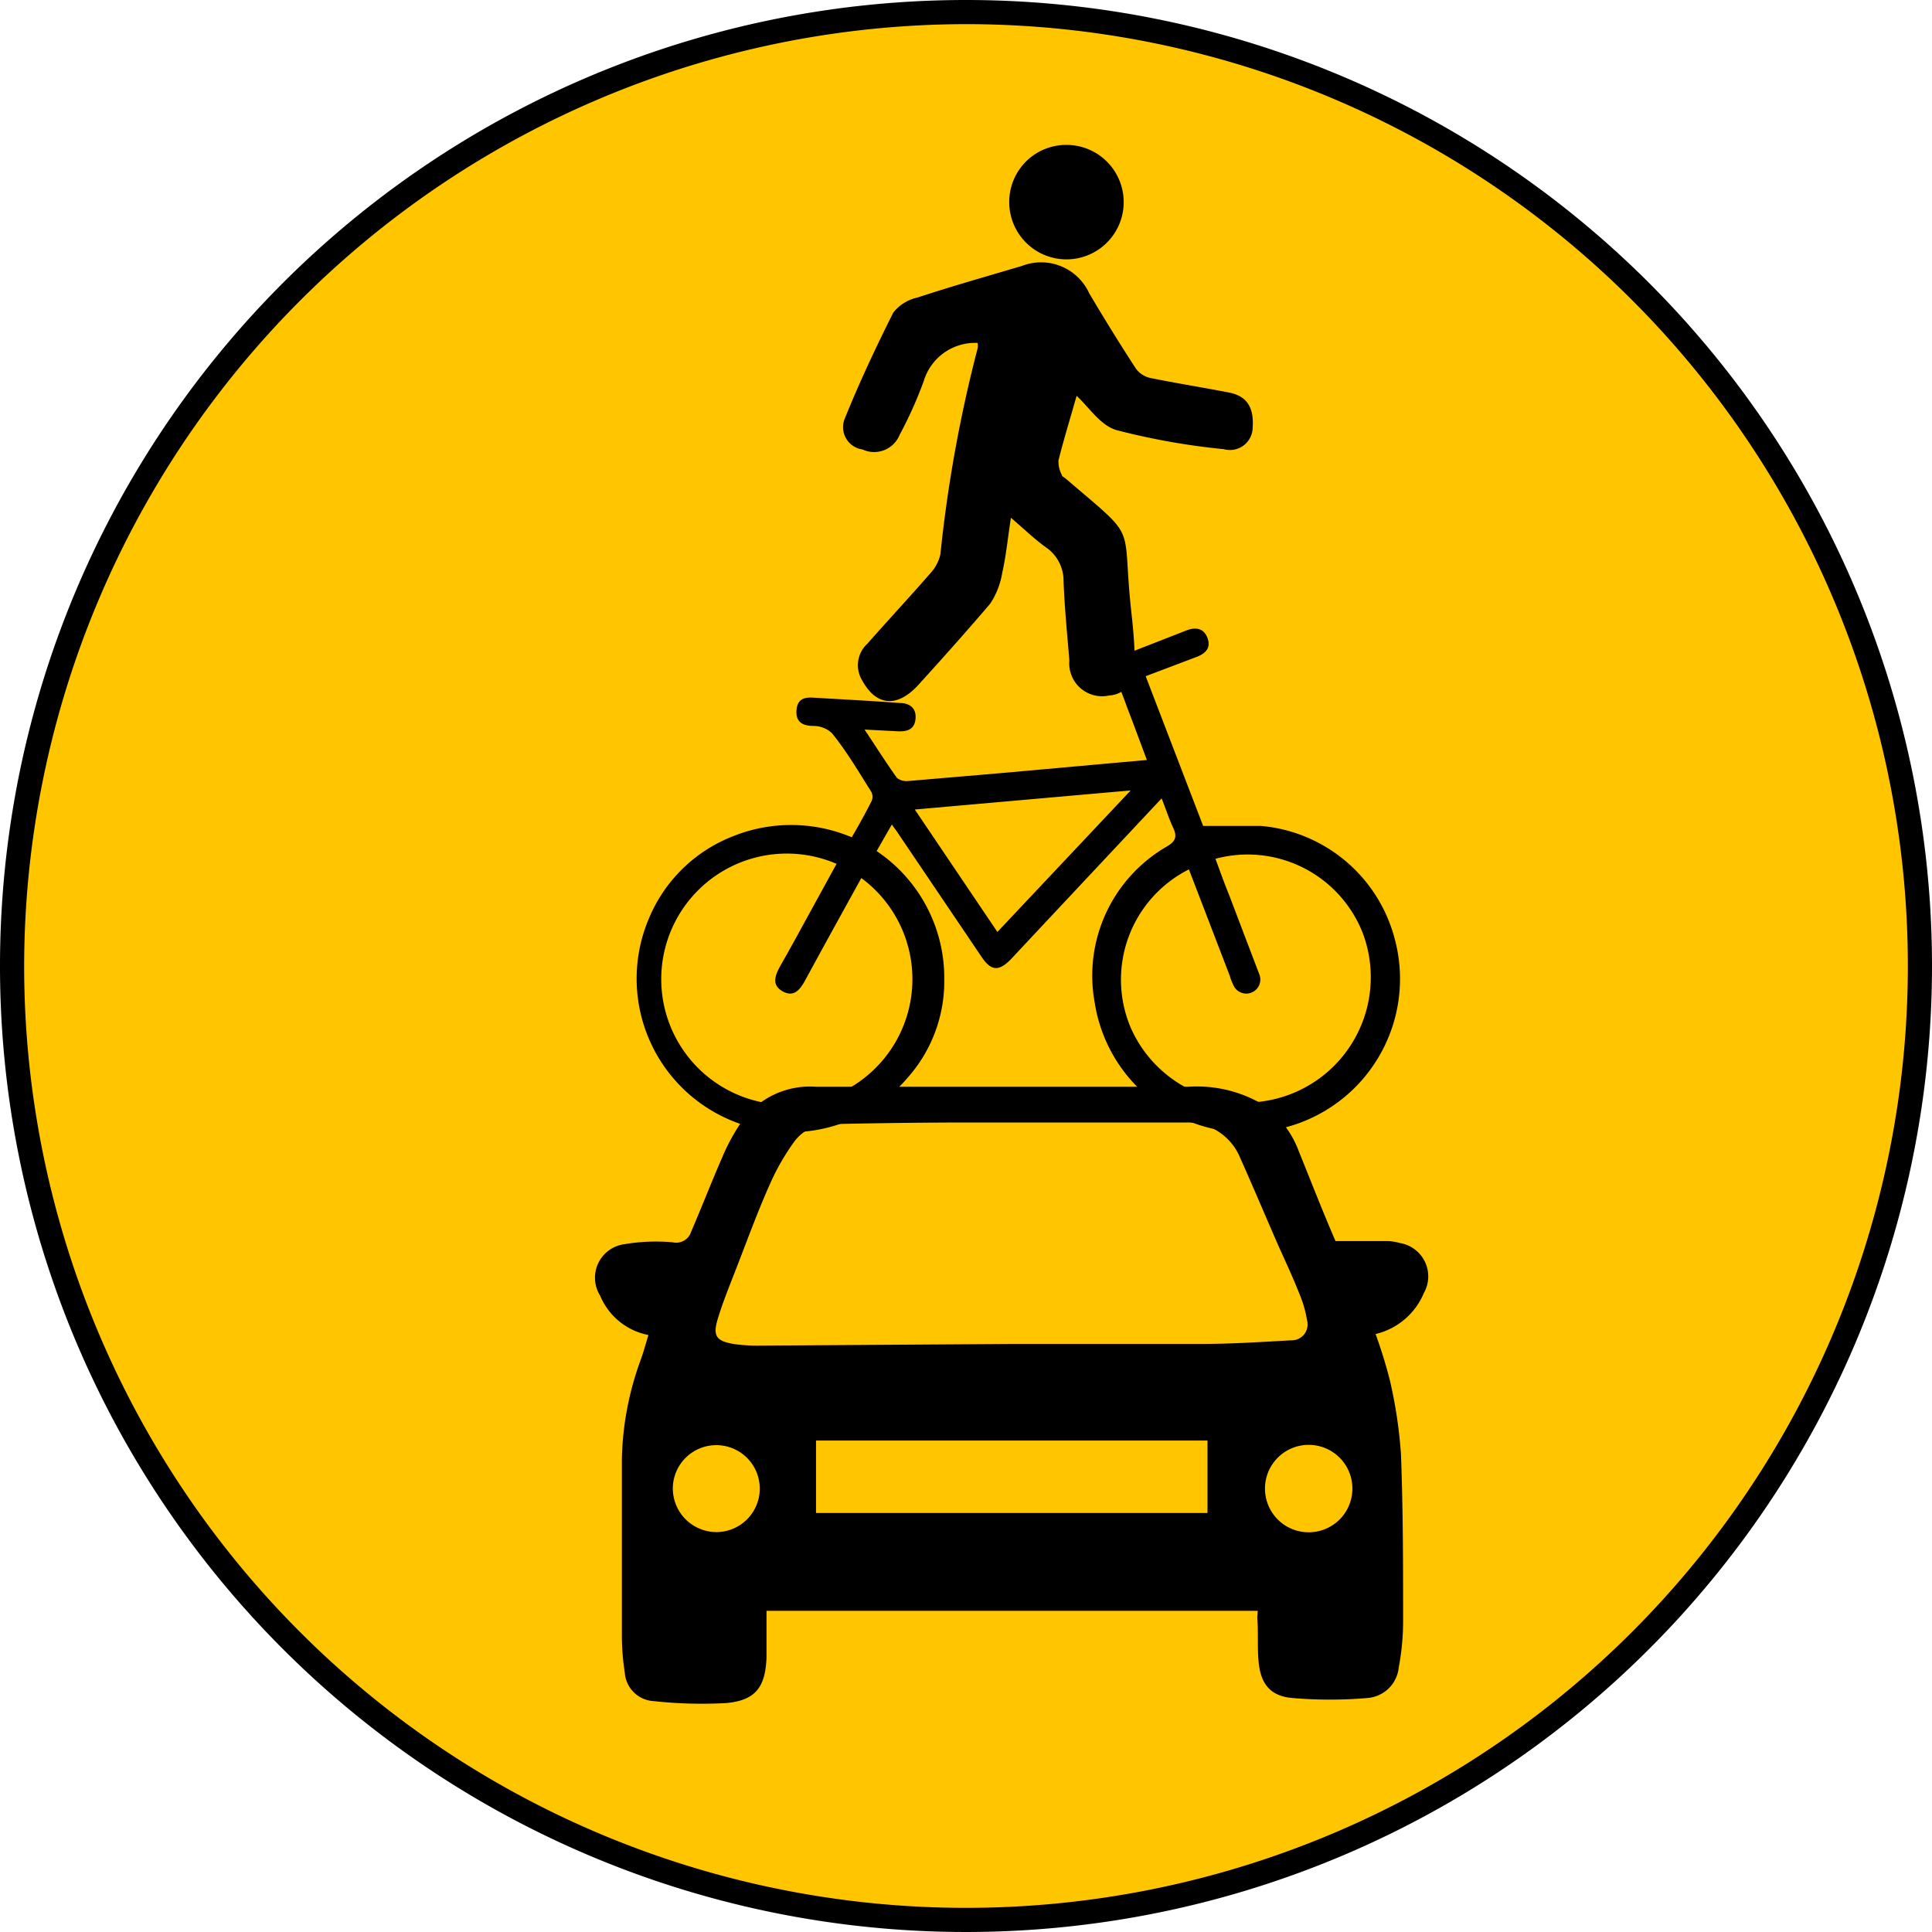
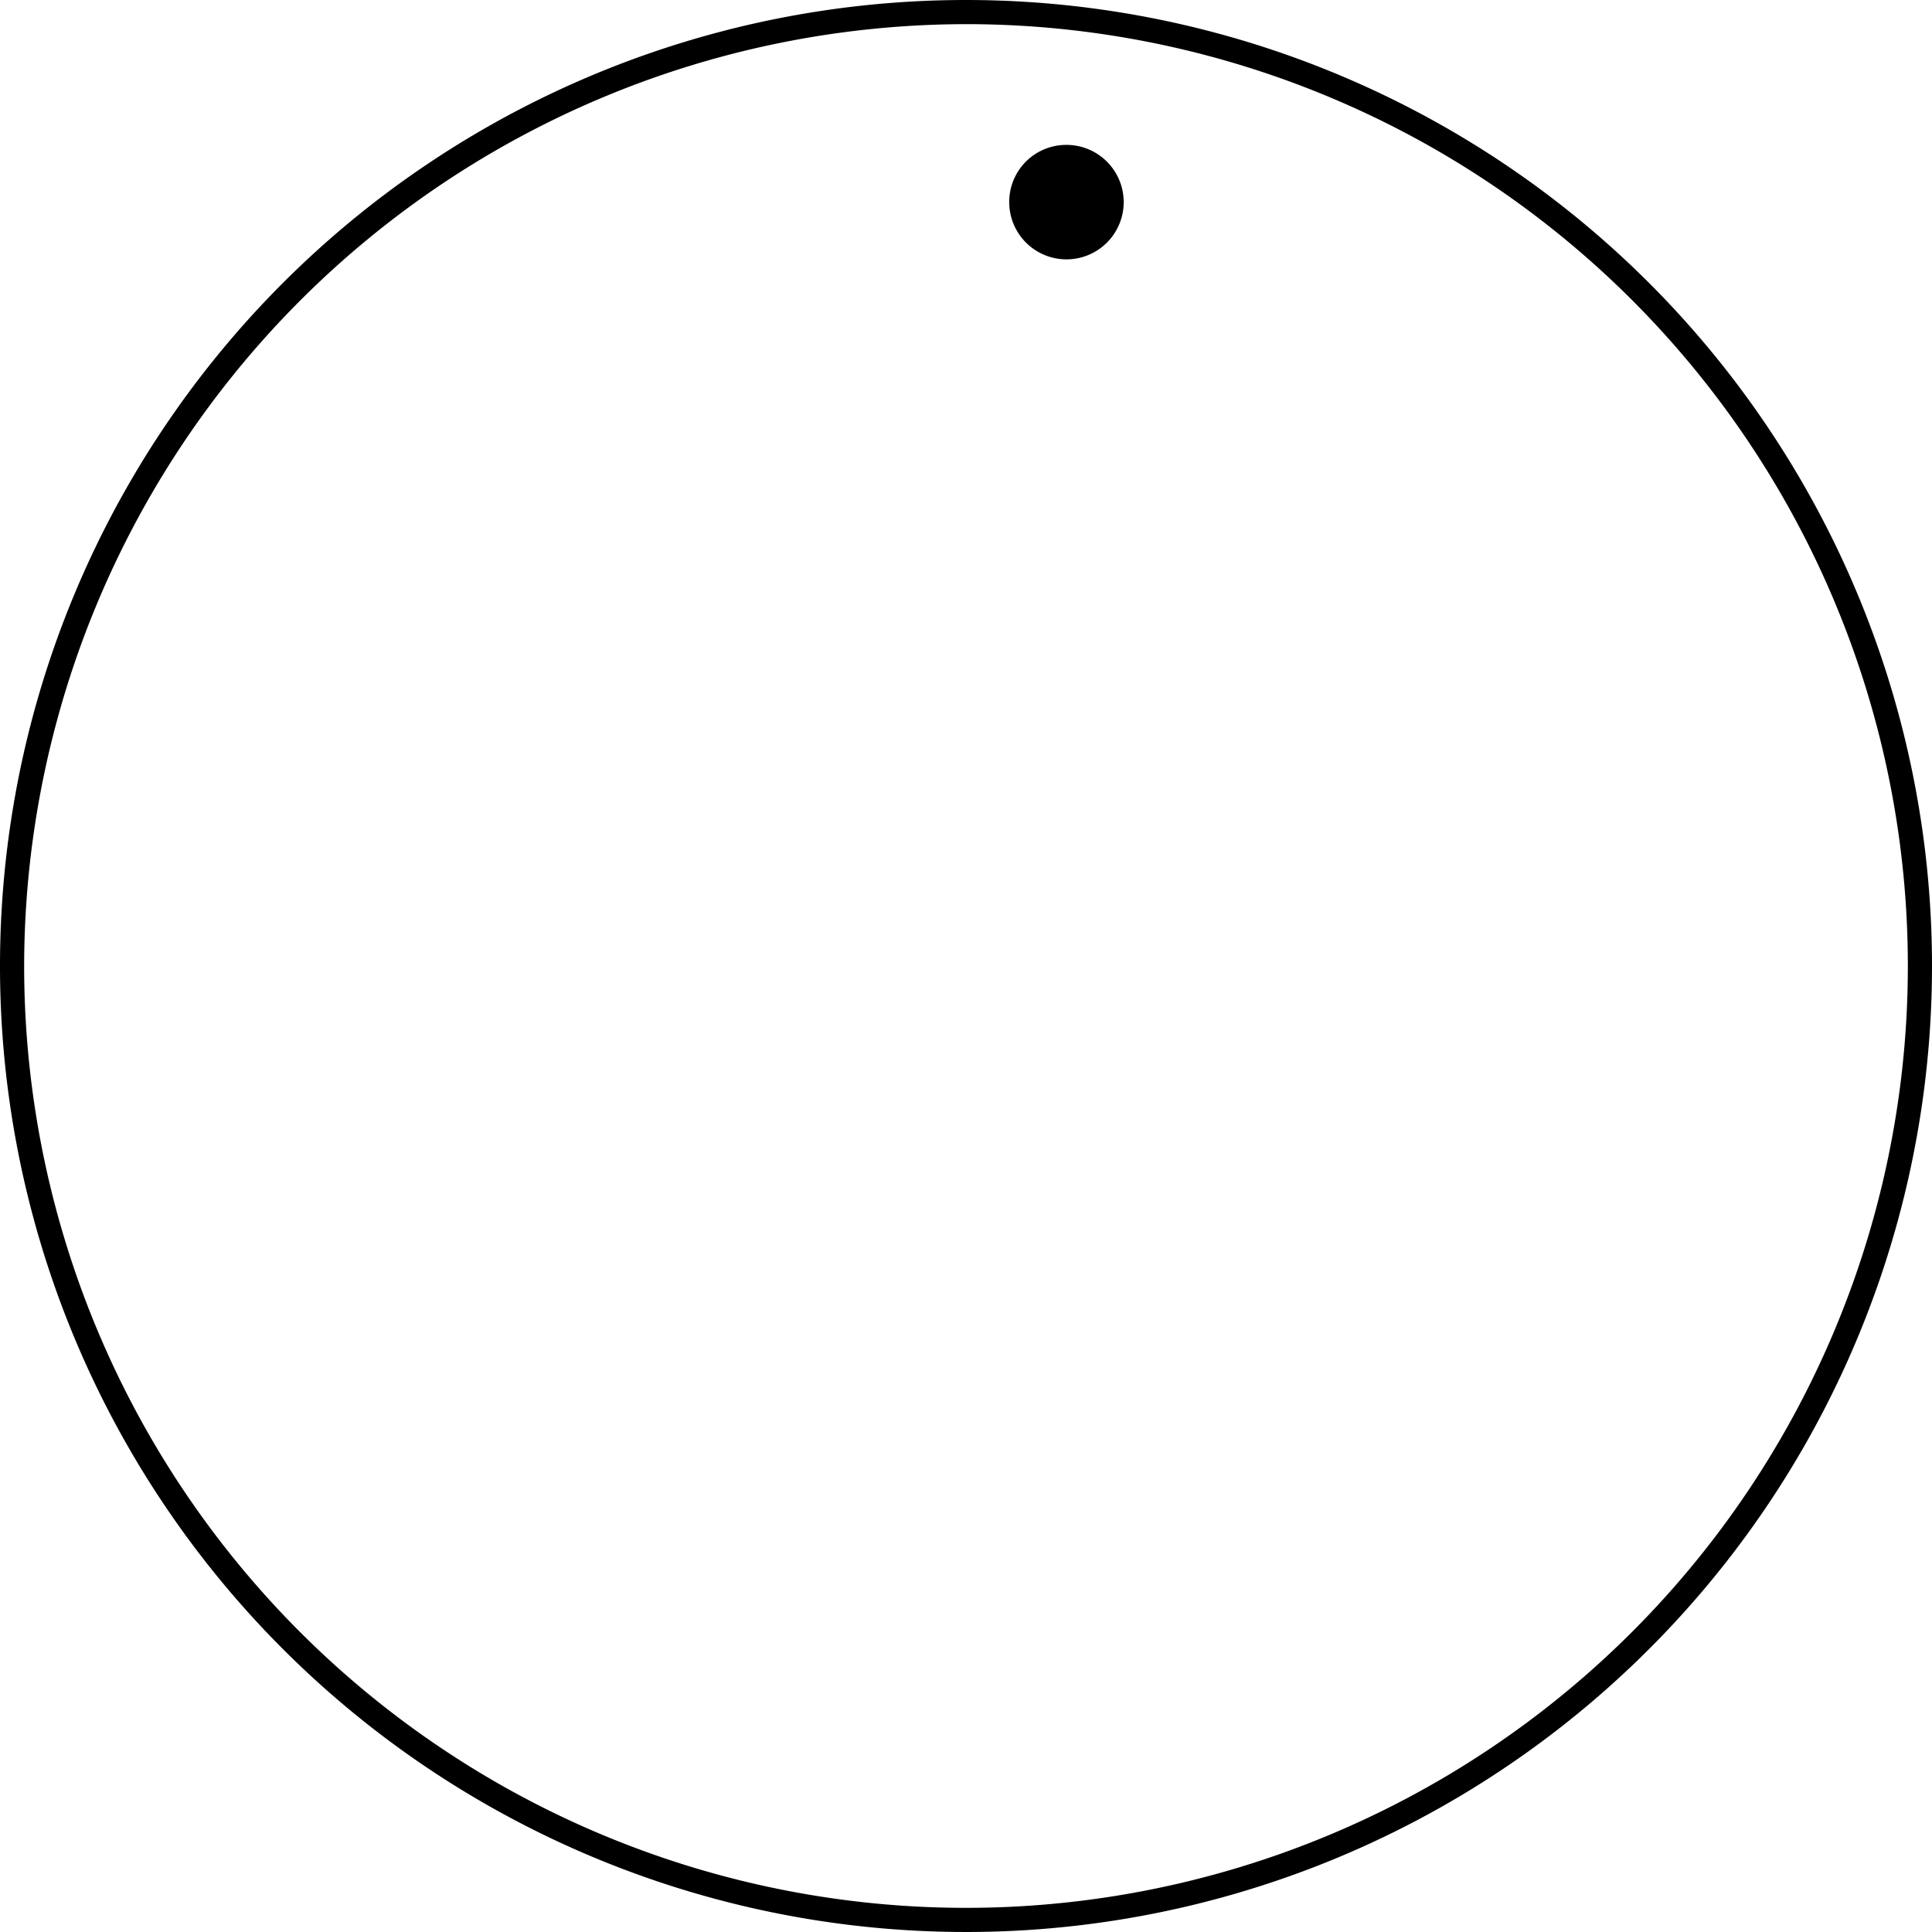
<svg xmlns="http://www.w3.org/2000/svg" id="Layer_1" data-name="Layer 1" viewBox="0 0 80 80">
  <defs>
    <style>.cls-1{fill:#ffc600;}</style>
  </defs>
-   <circle class="cls-1" cx="40" cy="40" r="39.5" />
  <path d="M40,1A39,39,0,1,1,1,40,39.05,39.05,0,0,1,40,1m0-1A40,40,0,1,0,80,40,40,40,0,0,0,40,0Z" />
-   <path d="M44.58,16.39c-.24.85-.52,1.76-.75,2.67a1.18,1.18,0,0,0,.14.61c0,.06.11.1.16.15,3.1,2.65,2.29,1.69,2.72,5.56.07.61.12,1.23.14,1.84,0,1-.36,1.53-1.07,1.58a1.36,1.36,0,0,1-1.64-1.45c-.09-1.1-.2-2.19-.24-3.29a1.68,1.68,0,0,0-.75-1.41c-.47-.34-.89-.75-1.43-1.21-.13.84-.2,1.57-.36,2.28A3.26,3.26,0,0,1,41,25c-1,1.17-2,2.29-3,3.39-.87.93-1.72.83-2.29-.2a1.21,1.21,0,0,1,.21-1.54c.88-1,1.75-1.93,2.61-2.92a1.69,1.69,0,0,0,.41-.78,57,57,0,0,1,1.54-8.52.62.62,0,0,0,0-.23,2.22,2.22,0,0,0-2.23,1.58,17.08,17.08,0,0,1-1,2.23,1.14,1.14,0,0,1-1.54.6.93.93,0,0,1-.72-1.3c.6-1.49,1.29-2.95,2-4.37a1.76,1.76,0,0,1,1-.62c1.43-.47,2.88-.88,4.33-1.31a2.19,2.19,0,0,1,2.78,1.13c.62,1.05,1.27,2.1,1.94,3.13a1,1,0,0,0,.59.38c1.08.22,2.16.39,3.24.6.76.14,1.06.62,1,1.46a.94.94,0,0,1-1.19.89,29,29,0,0,1-4.37-.77C45.6,17.67,45.13,16.9,44.58,16.39Z" />
  <path d="M44.12,6a2.37,2.37,0,1,1-2.33,2.36A2.36,2.36,0,0,1,44.12,6Z" />
-   <path d="M52.08,66.7H31.74c0,.14,0,.27,0,.39,0,.52,0,1,0,1.55-.05,1.23-.46,1.77-1.67,1.88a18.43,18.43,0,0,1-3-.08,1.27,1.27,0,0,1-1.2-1.19,10.15,10.15,0,0,1-.12-1.46q0-3.69,0-7.38a12.66,12.66,0,0,1,.79-4.13c.11-.31.2-.64.31-1a2.72,2.72,0,0,1-2-1.63,1.4,1.4,0,0,1,1-2.13,7.88,7.88,0,0,1,2-.08.65.65,0,0,0,.77-.44c.43-1,.85-2.08,1.3-3.11a8.23,8.23,0,0,1,.78-1.43A3.48,3.48,0,0,1,33.79,45L49.2,45a5.37,5.37,0,0,1,2.89.62,4,4,0,0,1,1.67,2c.51,1.26,1,2.52,1.54,3.77,0,0,0,.06,0,0h2.17a2.09,2.09,0,0,1,.49.08,1.4,1.4,0,0,1,1,2.07,2.89,2.89,0,0,1-2,1.7,19.88,19.88,0,0,1,.6,1.95,19.49,19.49,0,0,1,.45,3c.09,2.34.09,4.68.09,7a10.45,10.45,0,0,1-.18,1.85,1.41,1.41,0,0,1-1.29,1.27,18.07,18.07,0,0,1-3.12,0c-.94-.08-1.33-.62-1.4-1.57-.05-.58,0-1.16-.05-1.74ZM41.93,55.65v0c2.6,0,5.2,0,7.8,0,1.24,0,2.48-.08,3.72-.15a.66.66,0,0,0,.67-.84,4.71,4.71,0,0,0-.28-1c-.27-.69-.58-1.36-.87-2-.54-1.23-1.06-2.47-1.61-3.7a2.36,2.36,0,0,0-2.23-1.48c-.66,0-1.32,0-2,0l-6.79,0q-3,0-6,.07a1.78,1.78,0,0,0-1.45.72,9.7,9.7,0,0,0-1,1.74c-.52,1.16-.95,2.35-1.41,3.53-.27.7-.56,1.4-.77,2.11s0,.88.66,1a6.73,6.73,0,0,0,1,.07Zm-8.14,4v3H50v-3ZM29.7,63.44a1.8,1.8,0,1,0-1.84-1.81A1.81,1.81,0,0,0,29.7,63.44Zm24.42-3.61A1.81,1.81,0,1,0,56,61.63,1.81,1.81,0,0,0,54.12,59.83Z" />
-   <path d="M48.1,33.06,43,38.5l-1.14,1.22c-.5.51-.82.49-1.21-.09l-3.46-5.12c-.06-.1-.14-.19-.26-.37l-.63,1.1a6.33,6.33,0,0,1,2.8,5.33,6,6,0,0,1-1.53,4.07,6.36,6.36,0,0,1-10.72-6.56,6.21,6.21,0,0,1,3.52-3.46,6.45,6.45,0,0,1,4.9.05c.29-.5.57-1,.81-1.48a.44.44,0,0,0,0-.4c-.52-.82-1-1.65-1.63-2.43a1.12,1.12,0,0,0-.76-.3c-.42,0-.74-.14-.71-.63s.32-.57.73-.54c1.18.07,2.36.13,3.55.22.38,0,.69.19.65.65s-.36.54-.75.52l-1.36-.07c.48.72.89,1.37,1.34,2a.64.64,0,0,0,.47.13L41.59,32l4.22-.38,1.68-.15c-.27-.72-.53-1.43-.8-2.13-.16-.44-.33-.88-.5-1.32a.62.62,0,0,1,.39-.92l2.56-1c.37-.14.71-.09.86.32s-.08.63-.42.77L47.44,28l2.38,6.2c.85,0,1.63,0,2.4,0a6.29,6.29,0,0,1,5.52,4.63,6.36,6.36,0,1,1-12.42,2.63,6.17,6.17,0,0,1,3-6.41c.36-.21.43-.41.26-.77S48.28,33.51,48.1,33.06ZM49.23,36a5.11,5.11,0,0,0-2.42,6.53,5.19,5.19,0,0,0,9.62-3.89,5.12,5.12,0,0,0-6.1-3.08c.18.49.36,1,.55,1.46l1.26,3.31a.58.58,0,0,1-1.07.46,2.62,2.62,0,0,1-.15-.39Zm-13.56.35c-.8,1.45-1.58,2.86-2.35,4.28-.21.37-.46.67-.91.42s-.33-.62-.13-1c.32-.56.63-1.12.94-1.69l1.42-2.59a5.2,5.2,0,1,0,1,.57Zm2.21-2.83,3.42,5.07,5.52-5.86Z" />
</svg>